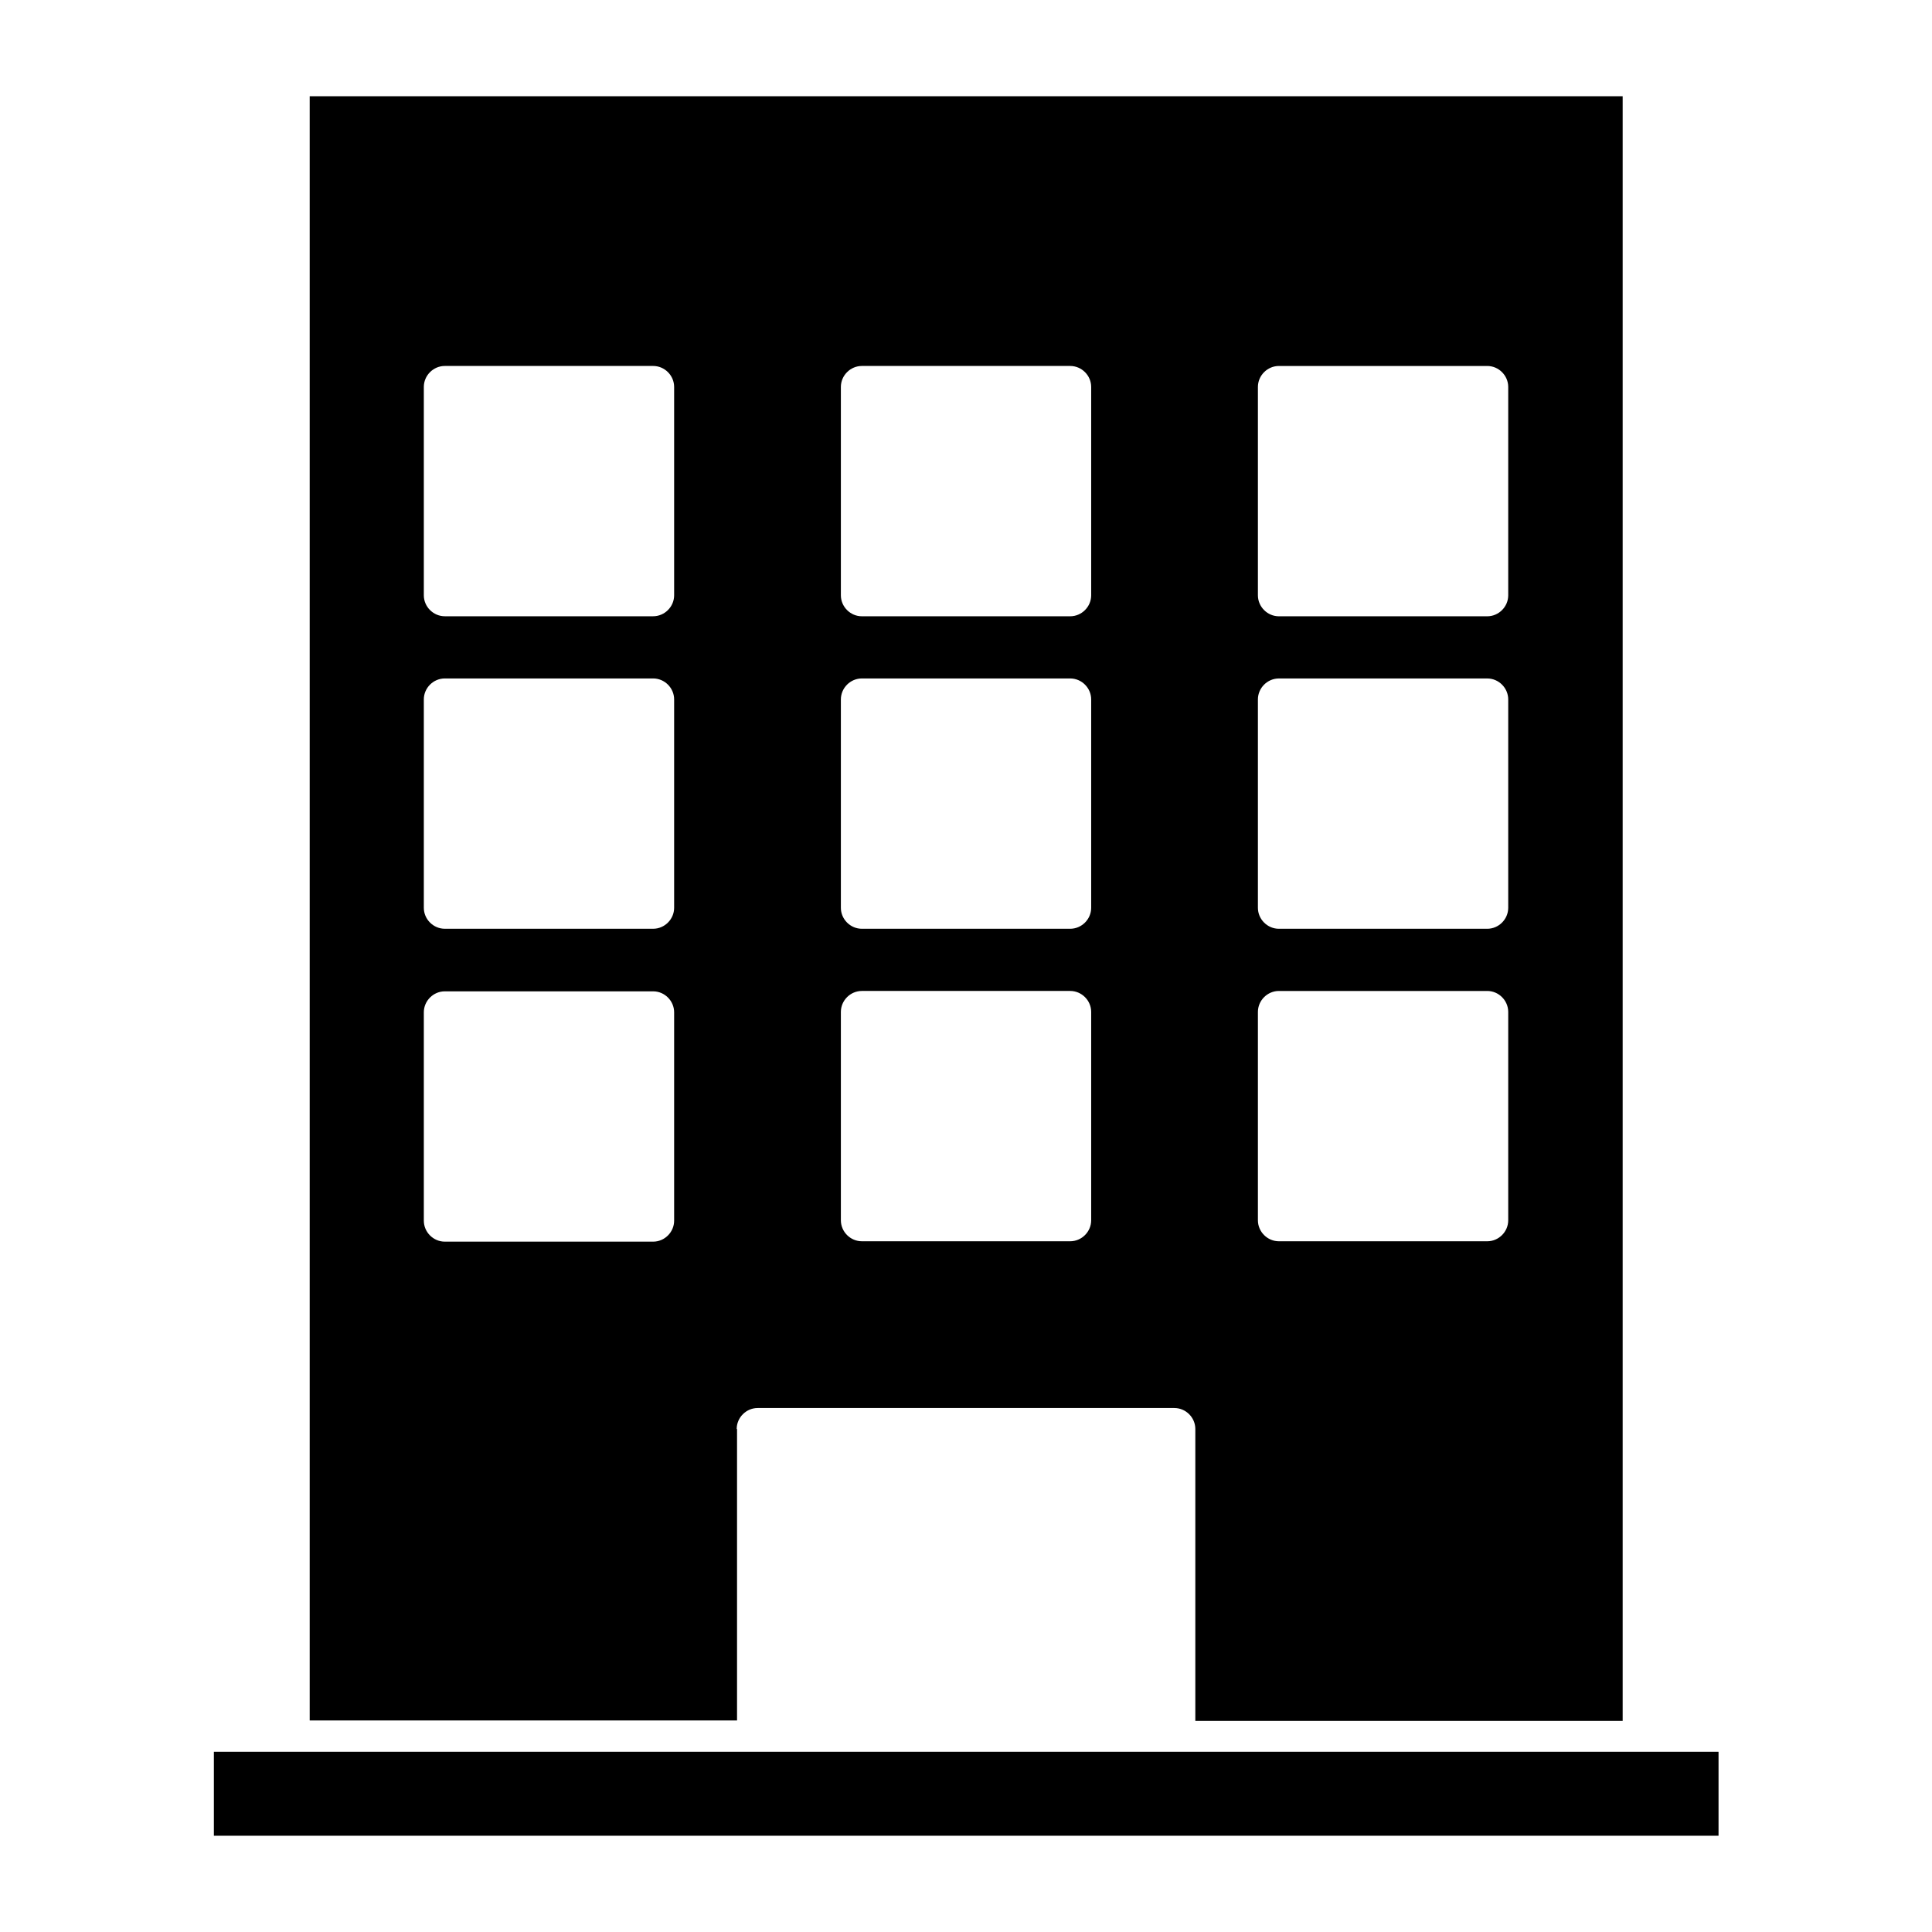
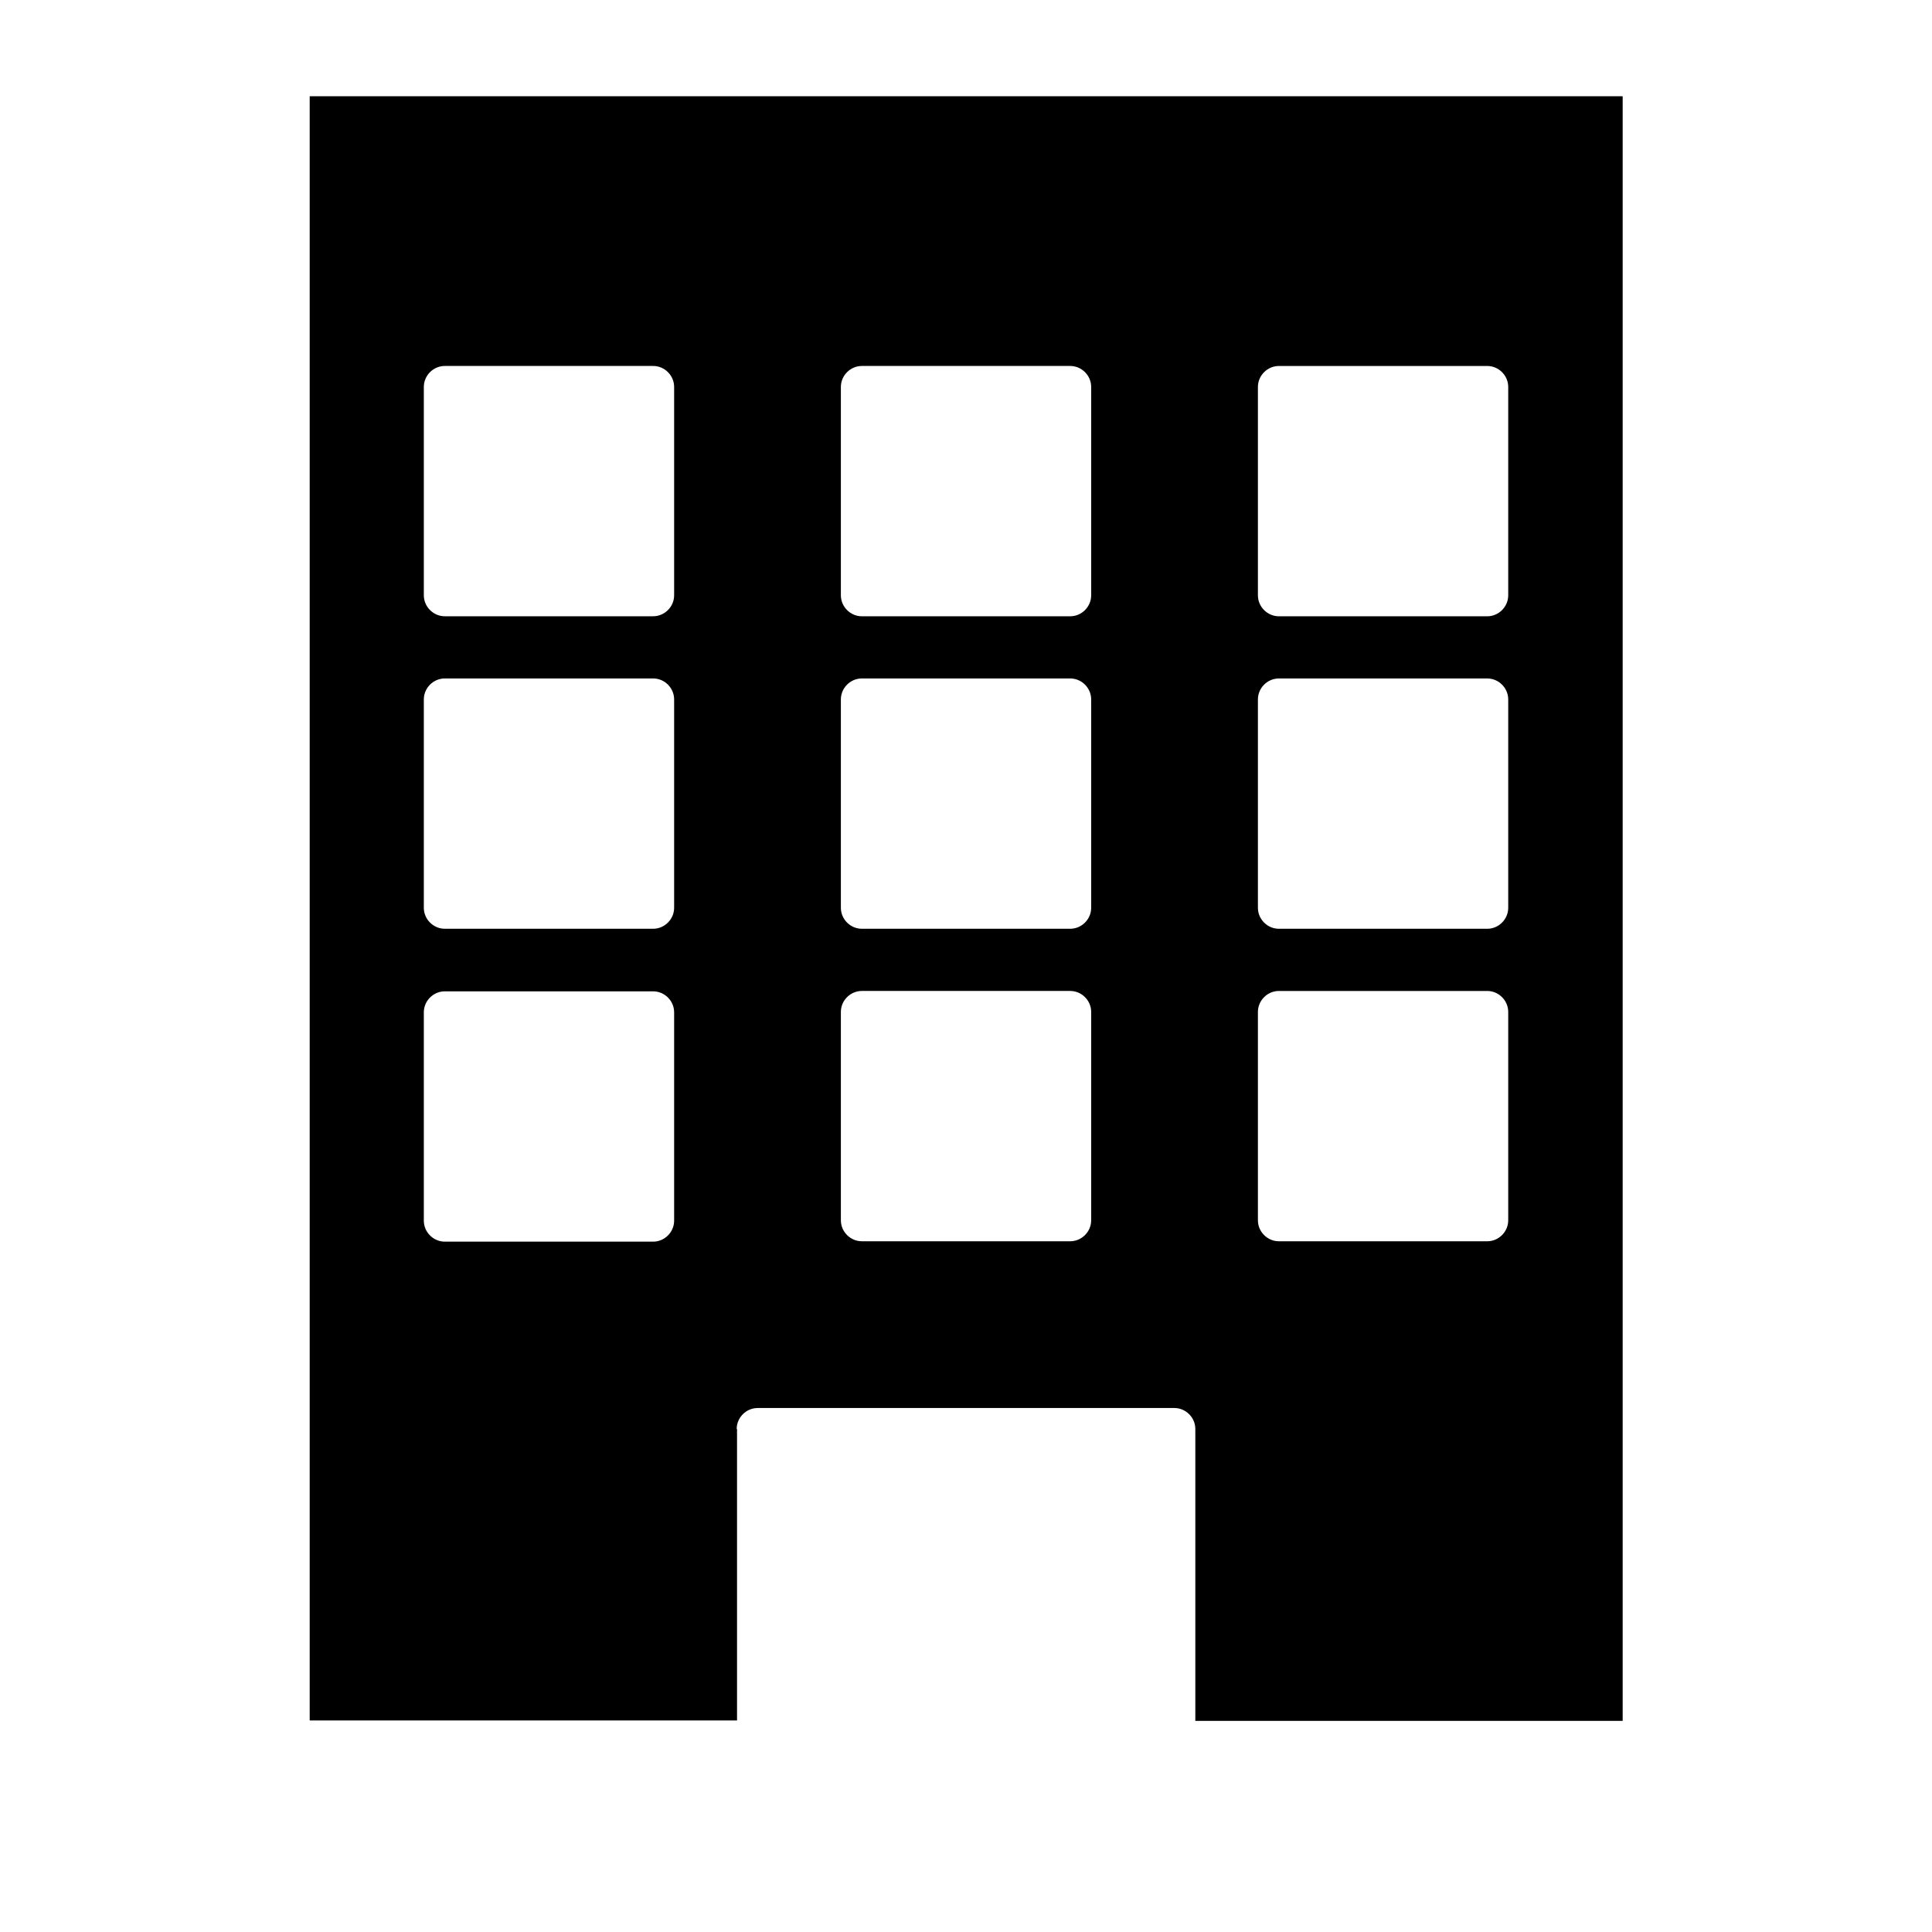
<svg xmlns="http://www.w3.org/2000/svg" fill="#000000" width="800px" height="800px" version="1.1" viewBox="144 144 512 512">
  <g>
    <path d="m339.23 522.7c0-3.043 2.519-5.562 5.562-5.562h110.42c3.043 0 5.562 2.519 5.562 5.562v77.355h113.25v-430.55h-347.95v430.44h113.25v-77.25zm138.13-276.15c0-3.043 2.519-5.562 5.562-5.562h55.211c3.043 0 5.562 2.519 5.562 5.562v55.211c0 3.043-2.519 5.562-5.562 5.562h-55.211c-3.043 0-5.562-2.519-5.562-5.562zm0 82.812c0-3.043 2.519-5.562 5.562-5.562h55.211c3.043 0 5.562 2.519 5.562 5.562v55.211c0 3.043-2.519 5.562-5.562 5.562h-55.211c-3.043 0-5.562-2.519-5.562-5.562zm0 82.816c0-3.043 2.519-5.562 5.562-5.562h55.211c3.043 0 5.562 2.519 5.562 5.562v55.211c0 3.043-2.519 5.562-5.562 5.562h-55.211c-3.043 0-5.562-2.519-5.562-5.562zm-110.52-165.63c0-3.043 2.519-5.562 5.562-5.562h55.211c3.043 0 5.562 2.519 5.562 5.562v55.211c0 3.043-2.519 5.562-5.562 5.562h-55.211c-3.043 0-5.562-2.519-5.562-5.562zm0 82.812c0-3.043 2.519-5.562 5.562-5.562h55.211c3.043 0 5.562 2.519 5.562 5.562v55.211c0 3.043-2.519 5.562-5.562 5.562h-55.211c-3.043 0-5.562-2.519-5.562-5.562zm0 82.816c0-3.043 2.519-5.562 5.562-5.562h55.211c3.043 0 5.562 2.519 5.562 5.562v55.211c0 3.043-2.519 5.562-5.562 5.562h-55.211c-3.043 0-5.562-2.519-5.562-5.562zm-44.188 55.312c0 3.043-2.519 5.562-5.562 5.562h-55.211c-3.043 0-5.562-2.519-5.562-5.562v-55.211c0-3.043 2.519-5.562 5.562-5.562h55.211c3.043 0 5.562 2.519 5.562 5.562zm0-82.918c0 3.043-2.519 5.562-5.562 5.562h-55.211c-3.043 0-5.562-2.519-5.562-5.562v-55.211c0-3.043 2.519-5.562 5.562-5.562h55.211c3.043 0 5.562 2.519 5.562 5.562zm0-82.816c0 3.043-2.519 5.562-5.562 5.562h-55.211c-3.043 0-5.562-2.519-5.562-5.562v-55.207c0-3.043 2.519-5.562 5.562-5.562h55.211c3.043 0 5.562 2.519 5.562 5.562z" />
-     <path d="m200.68 608.24h398.75v22.25h-398.75z" />
  </g>
</svg>